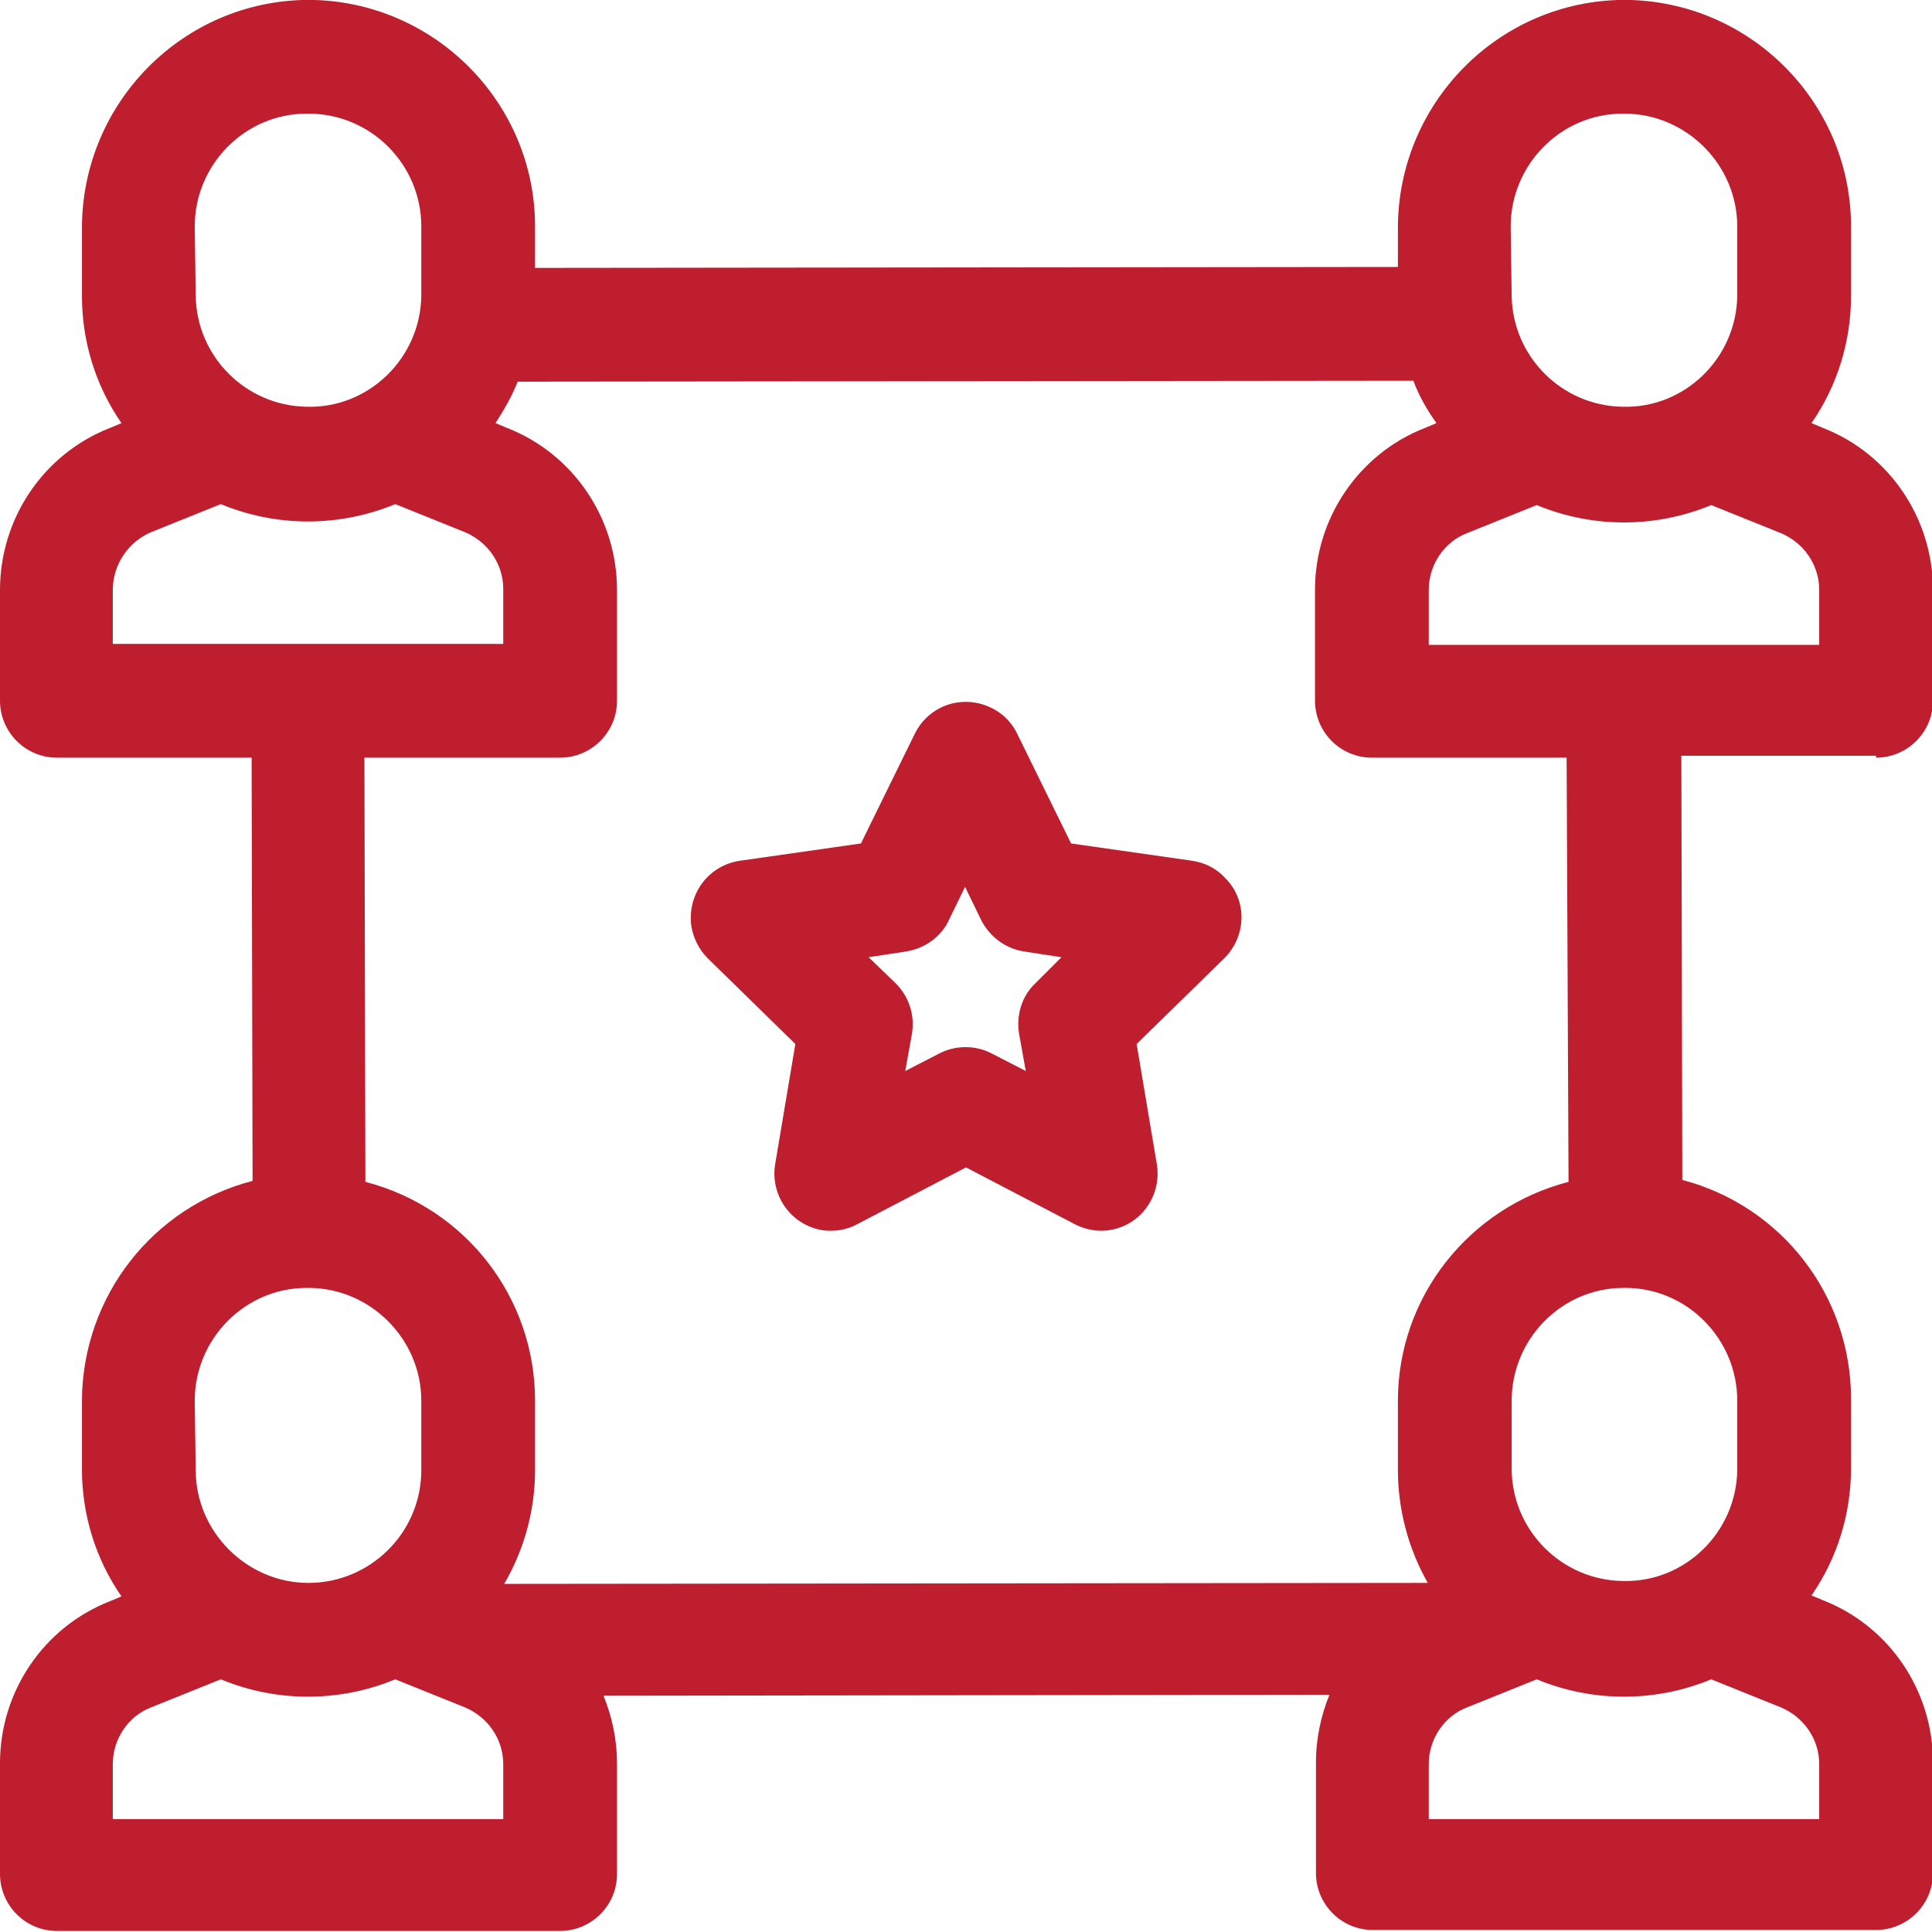
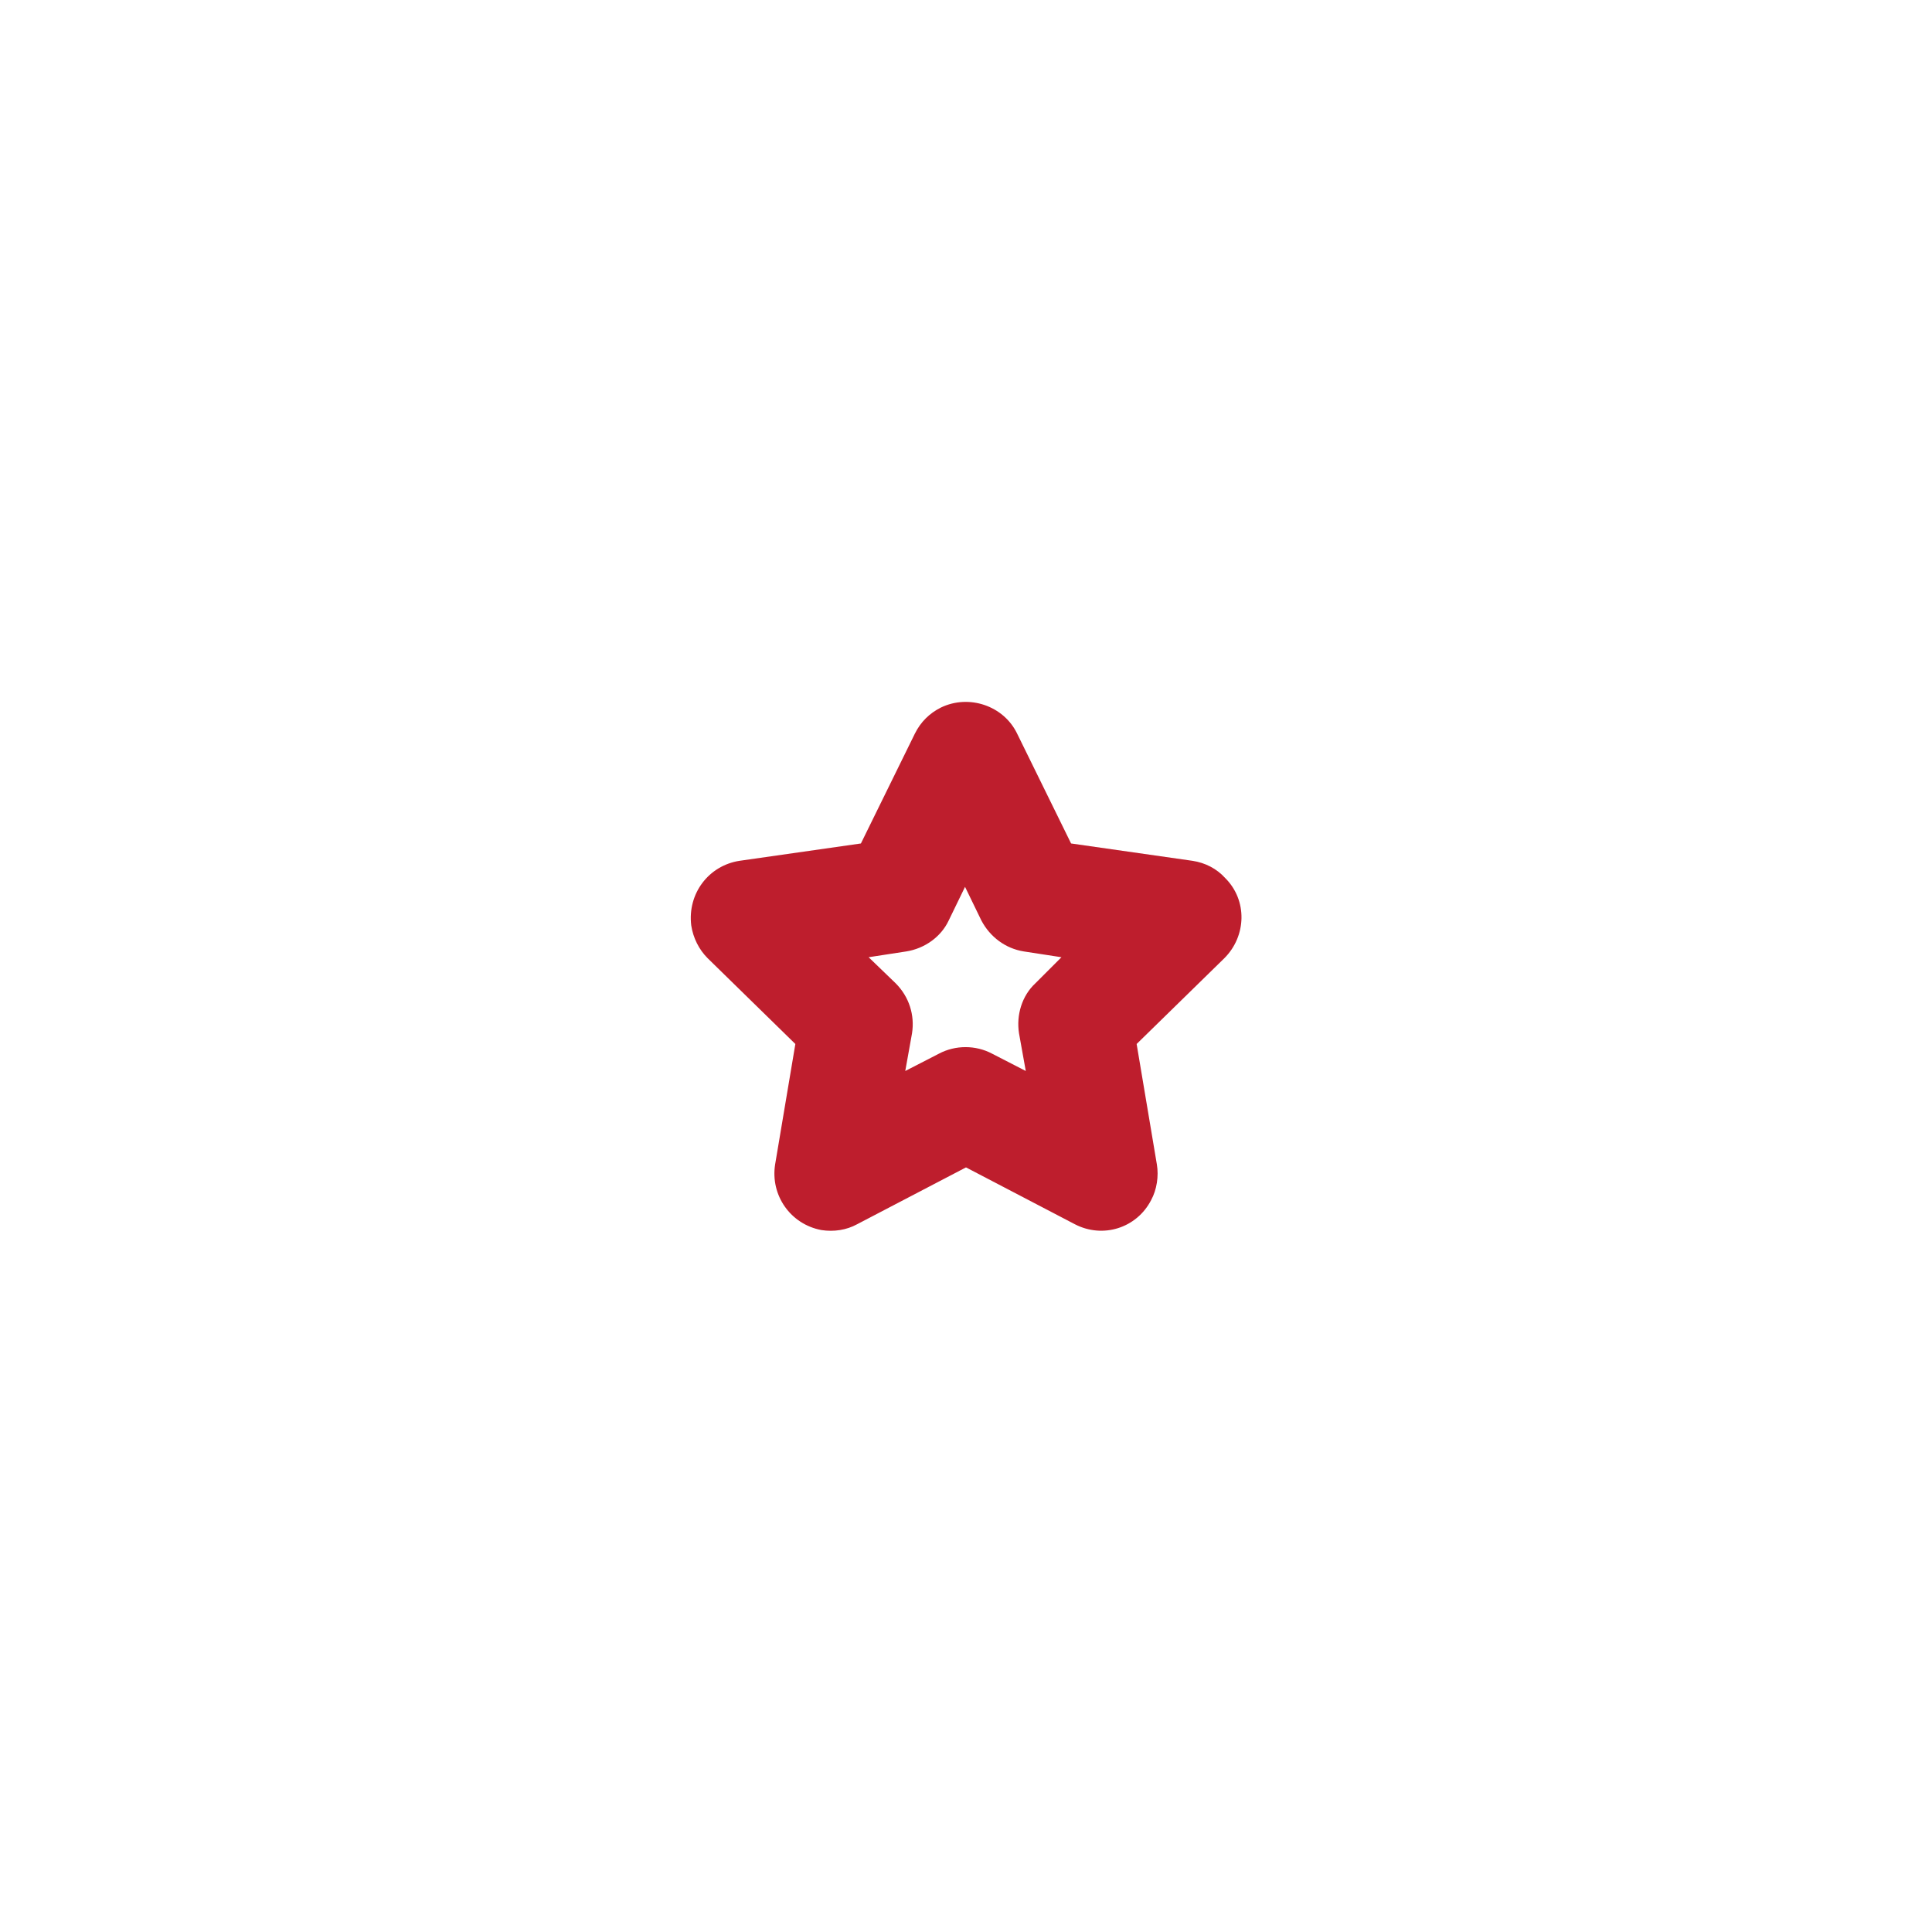
<svg xmlns="http://www.w3.org/2000/svg" version="1.1" id="Layer_1" x="0px" y="0px" viewBox="0 0 200.4 200.4" style="enable-background:new 0 0 200.4 200.4;" xml:space="preserve">
  <style type="text/css">
	.st0{fill:#BE1E2D;}
	.st1{fill:#010353;}
	.st2{fill:#FFFFFF;}
	.st3{fill:#396FDE;}
</style>
  <g>
    <g transform="translate(22 1031.89)">
-       <path class="st0" d="M172.6-953.3c3.2,0,5.9-2.6,5.9-5.9v-11.5c0-7.4-4.5-14.1-11.4-16.8l-1.2-0.5c2.7-3.9,4.1-8.5,4.1-13.2v-7.2    c0-12.9-10.5-23.4-23.4-23.5h-0.2c-12.9,0.1-23.3,10.6-23.4,23.5v4.2l-89.5,0.1v-4.3c0-12.9-10.5-23.4-23.4-23.5H9.9    c-12.9,0.1-23.3,10.6-23.4,23.5v7.2c0,4.7,1.4,9.3,4.1,13.2l-1.2,0.5c-6.9,2.7-11.4,9.4-11.4,16.8v11.5c0,3.2,2.6,5.9,5.9,5.9    c0,0,0,0,0,0H4.1l0.1,43.9c-10.4,2.7-17.6,12-17.7,22.7v7.2c0,4.7,1.4,9.3,4.1,13.2l-1.2,0.5c-6.9,2.7-11.4,9.4-11.4,16.8v11.5    c0,3.2,2.6,5.9,5.9,5.9c0,0,0,0,0,0h52.2c3.2,0,5.9-2.6,5.9-5.9v-11.5c0-2.4-0.5-4.8-1.4-7l75.3-0.1c-0.9,2.2-1.4,4.6-1.4,7v11.5    c0,3.2,2.6,5.9,5.9,5.9l0,0h52.2c3.2,0,5.9-2.6,5.9-5.9v-11.5c0-7.4-4.5-14.1-11.4-16.8l-1.2-0.5c2.7-3.9,4.1-8.5,4.1-13.2v-7.2    c0-10.7-7.2-20-17.5-22.7l-0.1-44H172.6z M166.7-965h-40.5v-5.7c0-2.6,1.6-5,4-5.9l7.2-2.9c5.8,2.4,12.3,2.4,18.1,0l7.2,2.9    c2.4,1,4,3.3,4,5.9L166.7-965L166.7-965z M134.7-1008.4c0-6.4,5.2-11.7,11.6-11.7h0.2c6.4,0,11.7,5.3,11.7,11.7l0,0v7.2    c-0.1,6.5-5.5,11.7-11.9,11.5c-6.3-0.1-11.4-5.2-11.5-11.5L134.7-1008.4z M-1.8-1008.4c0-6.4,5.2-11.7,11.6-11.7H10    c6.5,0,11.7,5.3,11.7,11.7l0,0v7.2c-0.1,6.5-5.5,11.7-11.9,11.5c-6.3-0.1-11.4-5.2-11.5-11.5L-1.8-1008.4z M-10.3-970.7    c0-2.6,1.6-5,4-6l7.2-2.9c5.8,2.4,12.3,2.4,18.1,0l7.2,2.9c2.4,1,4,3.3,4,5.9v5.7h-40.5V-970.7z M-1.8-886.6    c0-6.4,5.2-11.7,11.6-11.7H10c6.4,0,11.7,5.3,11.7,11.7l0,0v7.2c0,6.5-5.3,11.7-11.7,11.7s-11.7-5.3-11.7-11.7L-1.8-886.6z     M30.2-843.2h-40.5v-5.7c0-2.6,1.6-5,4-5.9l7.2-2.9c5.8,2.4,12.3,2.4,18.1,0l7.2,2.9c2.4,1,4,3.3,4,5.9L30.2-843.2L30.2-843.2z     M166.7-843.2h-40.5v-5.7c0-2.6,1.6-5,4-5.9l7.2-2.9c5.8,2.4,12.3,2.4,18.1,0l7.2,2.9c2.4,1,4,3.3,4,5.9L166.7-843.2L166.7-843.2z     M158.2-886.6L158.2-886.6v7.2c-0.1,6.5-5.5,11.7-11.9,11.5c-6.3-0.1-11.4-5.2-11.5-11.5v-7.2c0-6.4,5.2-11.7,11.6-11.7h0.2    C153-898.3,158.2-893,158.2-886.6z M140.7-909.3c-10.4,2.7-17.7,12-17.7,22.7v7.2c0,4.1,1.1,8.2,3.1,11.7l-95.8,0.1    c2.1-3.6,3.2-7.7,3.2-11.8v-7.2c0-10.7-7.2-20-17.6-22.7l-0.1-44h20.3c3.2,0,5.9-2.6,5.9-5.9c0,0,0,0,0,0v-11.5    c0-7.4-4.5-14.1-11.4-16.8l-1.2-0.5c0.9-1.4,1.7-2.8,2.3-4.3l92.9-0.1c0.6,1.6,1.4,3,2.4,4.4l-1.2,0.5    c-6.9,2.7-11.4,9.4-11.4,16.8v11.5c0,3.2,2.6,5.9,5.9,5.9h20.2L140.7-909.3z" />
      <path class="st0" d="M101.7-942.6l-12.6-1.8l-5.6-11.4c-1.4-2.9-5-4.1-7.9-2.7c-1.2,0.6-2.1,1.5-2.7,2.7l-5.6,11.4l-12.6,1.8    c-3.2,0.5-5.4,3.4-5,6.7c0.2,1.3,0.8,2.5,1.7,3.4l9.1,8.9l-2.1,12.5c-0.5,3.2,1.6,6.2,4.8,6.8c1.3,0.2,2.6,0,3.7-0.6l11.3-5.9    l11.3,5.9c2.9,1.5,6.4,0.4,7.9-2.5c0.6-1.1,0.8-2.5,0.6-3.7l-2.1-12.5l9.1-8.9c2.3-2.3,2.4-6,0.1-8.3    C104.2-941.8,103-942.4,101.7-942.6L101.7-942.6z M85.4-929.9c-1.4,1.3-2,3.3-1.7,5.2l0.7,3.9l-3.5-1.8c-1.7-0.9-3.8-0.9-5.5,0    l-3.5,1.8l0.7-3.9c0.3-1.9-0.3-3.8-1.7-5.2l-2.8-2.7l3.9-0.6c1.9-0.3,3.6-1.5,4.4-3.2l1.7-3.5l1.7,3.5c0.9,1.7,2.5,2.9,4.4,3.2    l3.9,0.6L85.4-929.9z" />
    </g>
  </g>
</svg>